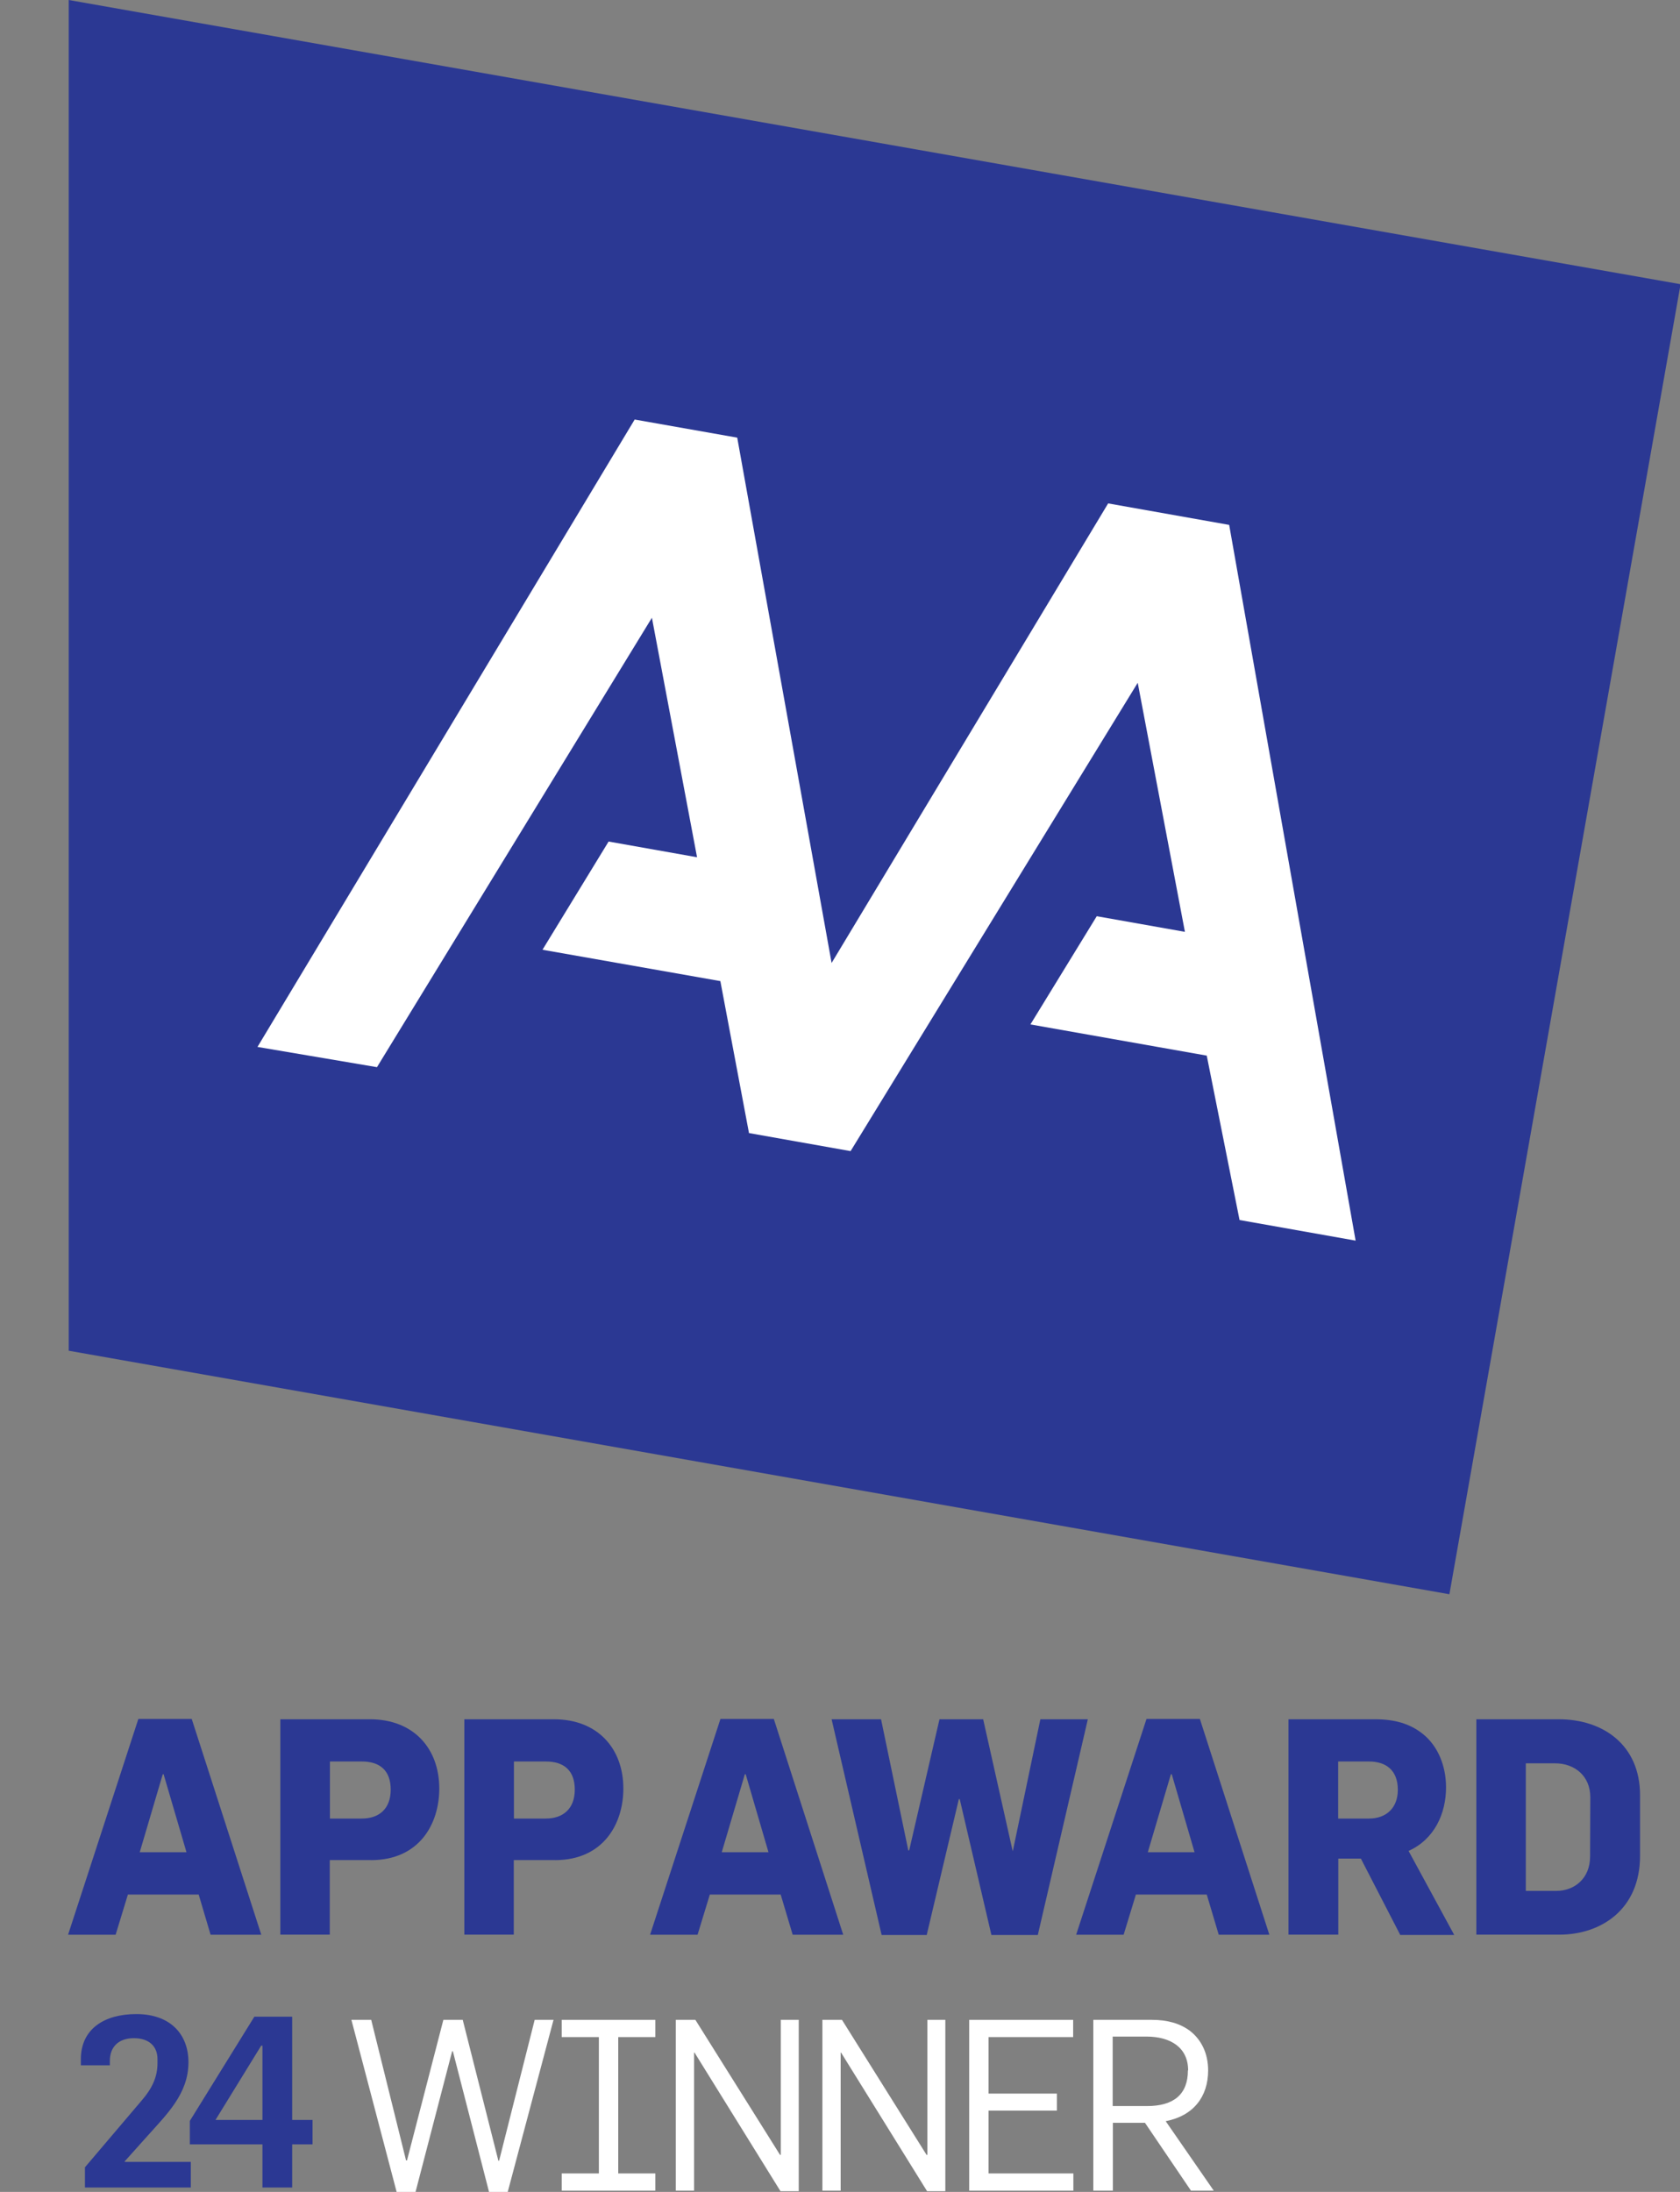
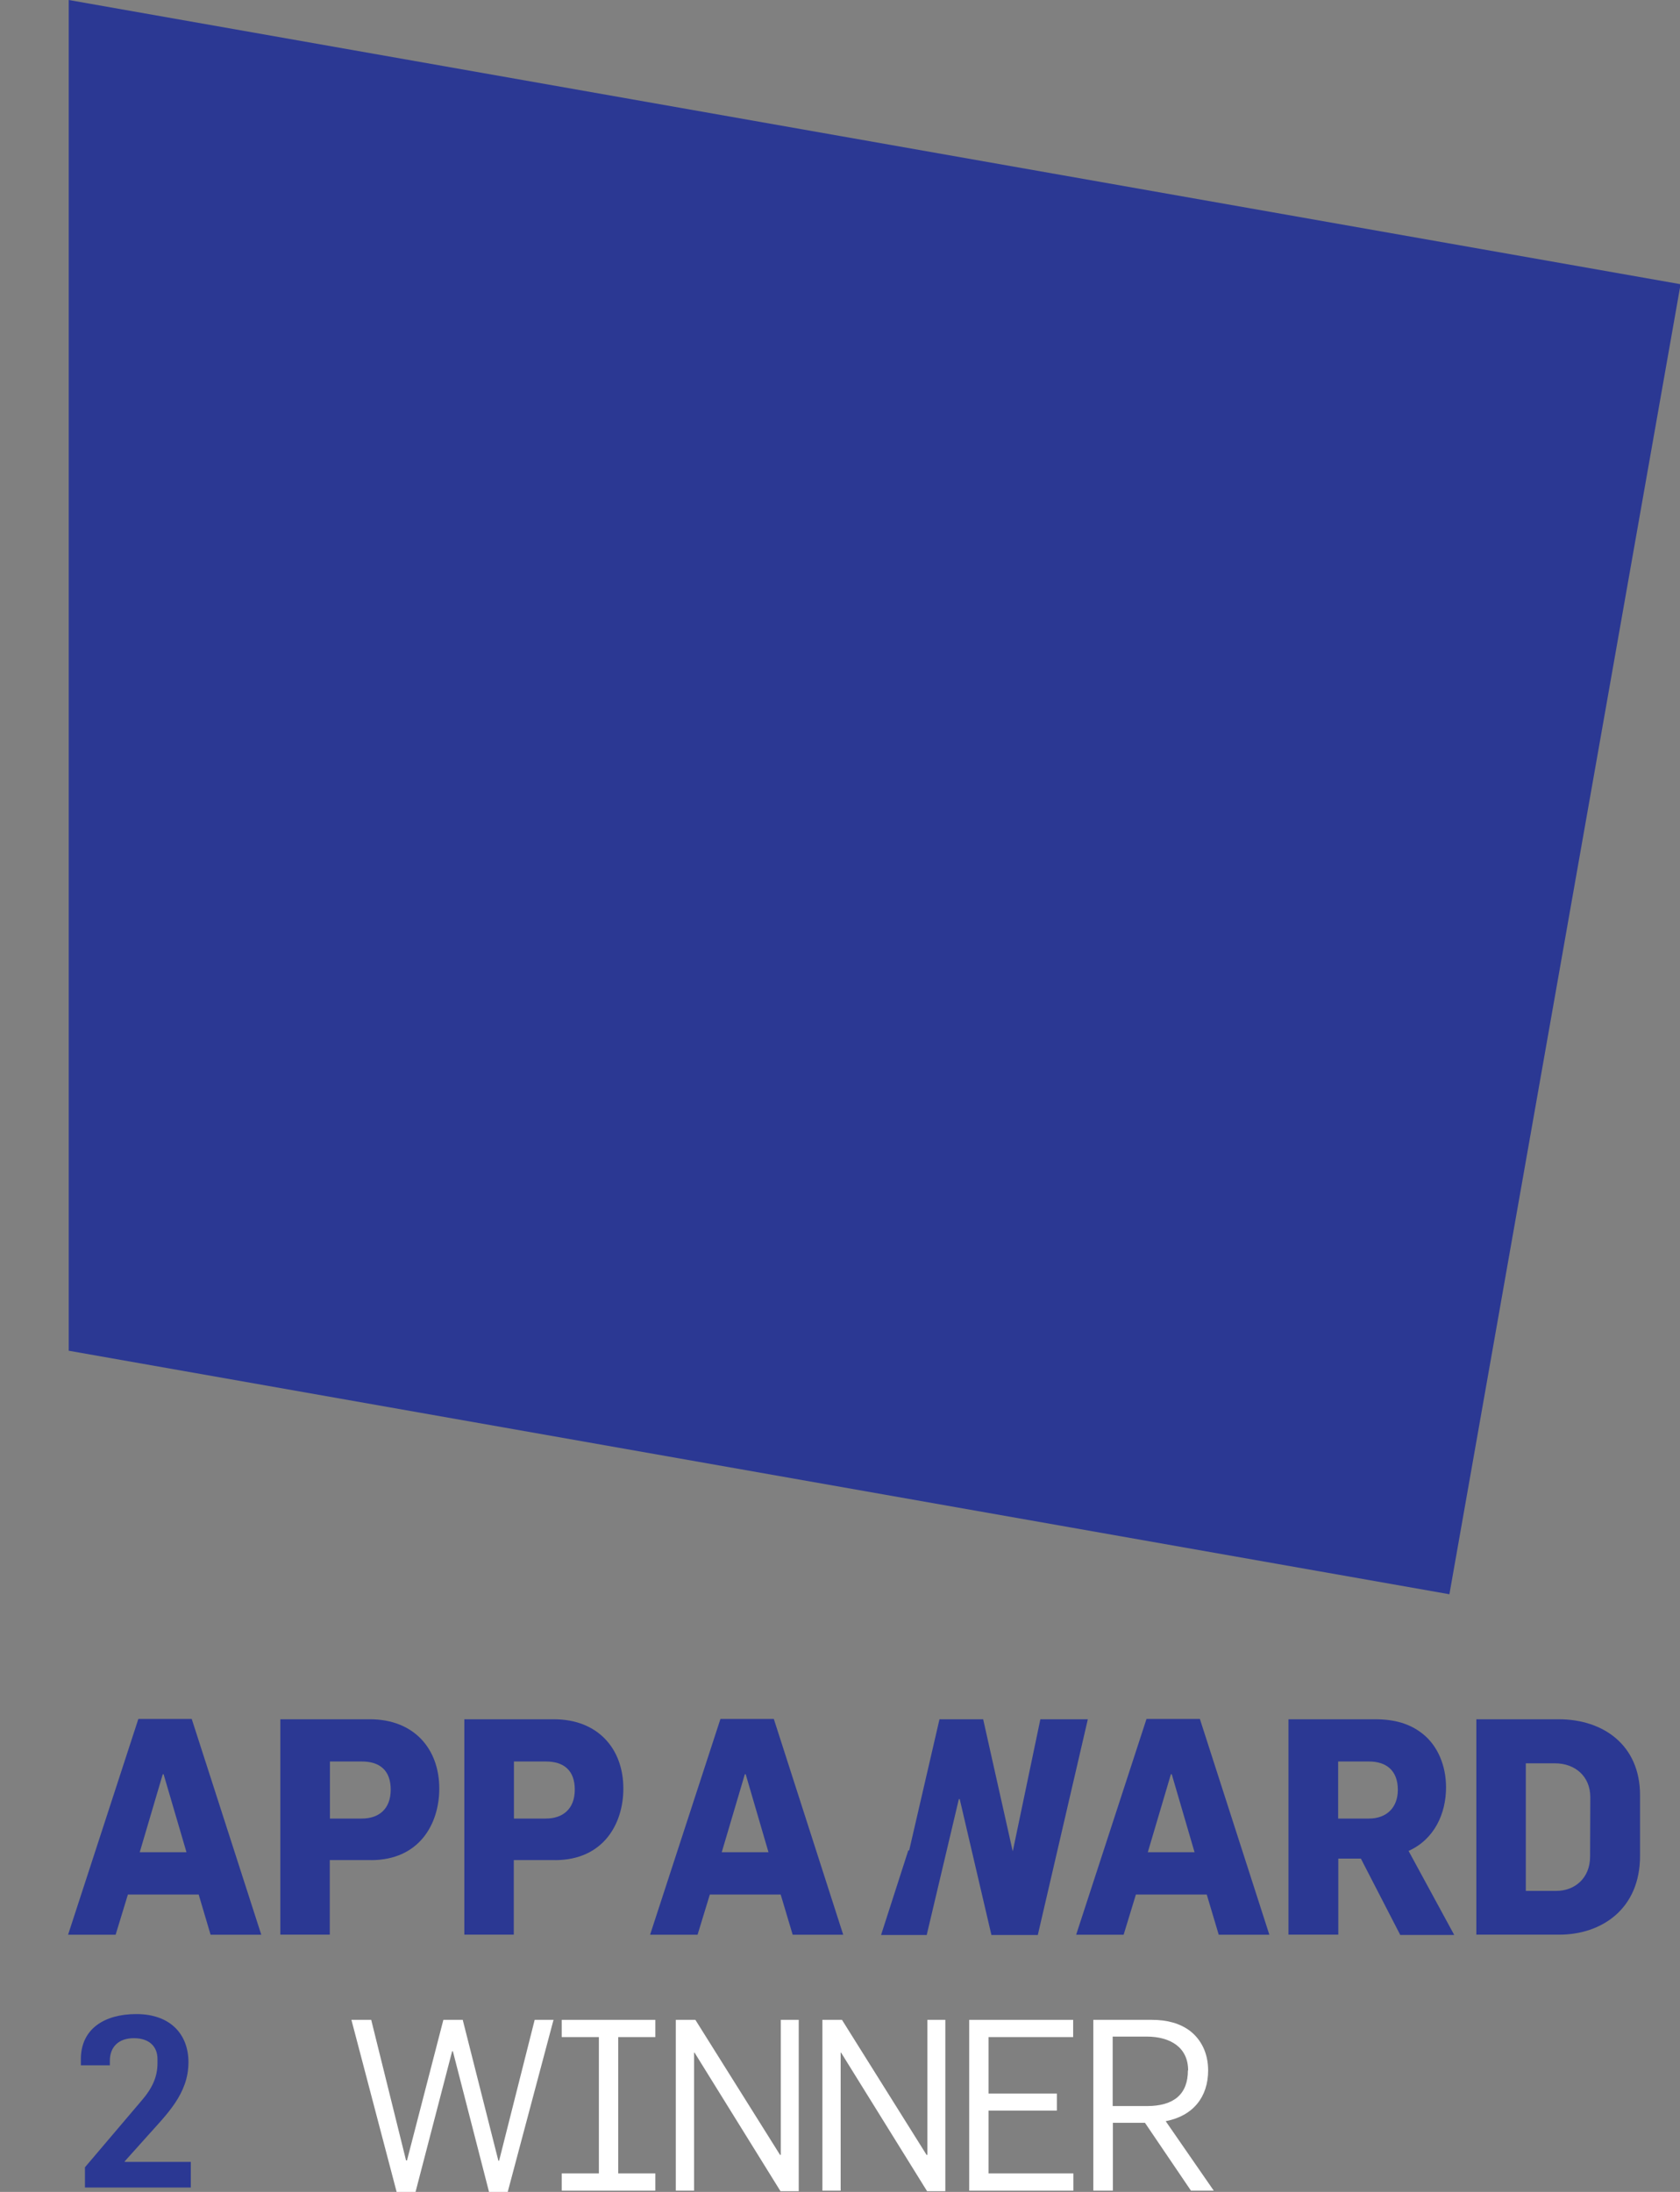
<svg xmlns="http://www.w3.org/2000/svg" width="23" height="30" viewBox="0 0 23 30" fill="none">
  <rect x="0" y="0" width="23" height="30" fill="#808080" stroke="none" />
  <g clip-path="url(#clip0_751_11889)">
    <path d="M23.008 3.89L0.941 0V18.487L19.843 21.82L23.008 3.89Z" fill="#2B3893" />
    <path d="M2.883 26.48L2.72 25.93H1.751L1.583 26.48H0.932L1.894 23.527H2.625L3.577 26.48H2.885H2.883ZM2.24 24.284H2.228L1.913 25.351H2.553L2.24 24.284Z" fill="#2B3893" />
    <path d="M5.079 25.458H4.515V26.479H3.838V23.531H5.064C5.665 23.531 6.014 23.933 6.014 24.479C6.014 24.963 5.741 25.459 5.079 25.459V25.458ZM4.954 24.109H4.517V24.89H4.954C5.187 24.89 5.349 24.759 5.349 24.494C5.349 24.229 5.197 24.109 4.954 24.109Z" fill="#2B3893" />
    <path d="M7.598 25.458H7.034V26.479H6.357V23.531H7.583C8.184 23.531 8.534 23.933 8.534 24.479C8.534 24.963 8.26 25.459 7.598 25.459V25.458ZM7.473 24.109H7.036V24.89H7.473C7.705 24.89 7.869 24.759 7.869 24.494C7.869 24.229 7.717 24.109 7.473 24.109Z" fill="#2B3893" />
    <path d="M10.852 26.48L10.688 25.93H9.718L9.55 26.48H8.9L9.863 23.527H10.594L11.544 26.48H10.852ZM10.209 24.284H10.197L9.881 25.351H10.521L10.209 24.284Z" fill="#2B3893" />
-     <path d="M14.208 26.484H13.573L13.139 24.624H13.127L12.687 26.484H12.07L11.385 23.531H12.062L12.435 25.326H12.447L12.862 23.531H13.46L13.863 25.331H13.867L14.243 23.531H14.893L14.208 26.484Z" fill="#2B3893" />
+     <path d="M14.208 26.484H13.573L13.139 24.624H13.127L12.687 26.484H12.07H12.062L12.435 25.326H12.447L12.862 23.531H13.46L13.863 25.331H13.867L14.243 23.531H14.893L14.208 26.484Z" fill="#2B3893" />
    <path d="M16.685 26.48L16.521 25.93H15.551L15.383 26.48H14.733L15.696 23.527H16.427L17.378 26.48H16.685ZM16.042 24.284H16.03L15.714 25.351H16.354L16.042 24.284Z" fill="#2B3893" />
    <path d="M19.168 26.479L18.631 25.438H18.322V26.479H17.64V23.531H18.827C19.097 23.531 19.306 23.594 19.477 23.73C19.686 23.896 19.797 24.169 19.797 24.463C19.797 24.823 19.637 25.174 19.284 25.333L19.909 26.483H19.168V26.479ZM18.742 24.109H18.32V24.89H18.742C18.985 24.89 19.137 24.738 19.137 24.497C19.137 24.224 18.97 24.109 18.742 24.109Z" fill="#2B3893" />
    <path d="M21.35 26.479H20.212V23.531H21.341C21.946 23.531 22.453 23.882 22.453 24.57V25.4C22.453 26.133 21.921 26.479 21.348 26.479H21.35ZM21.289 24.134H20.889V25.88H21.308C21.554 25.88 21.769 25.711 21.769 25.409L21.772 24.598C21.772 24.308 21.559 24.134 21.289 24.134Z" fill="#2B3893" />
-     <path d="M16.828 7.184L15.171 6.89L11.385 13.18L10.093 5.99L8.689 5.742L3.525 14.329L5.161 14.606L8.925 8.455L9.543 11.733L8.332 11.518L7.427 12.999L9.862 13.428L10.254 15.508L11.645 15.755L15.576 9.345L16.222 12.754L15.015 12.54L14.107 14.021L16.521 14.448L16.97 16.698L18.559 16.98L16.828 7.184Z" fill="white" />
    <path d="M6.951 30H6.695L6.2 28.075H6.19L5.689 30H5.43L4.811 27.645H5.082L5.559 29.569H5.572L6.07 27.645H6.335L6.823 29.573H6.833L7.32 27.645H7.578L6.951 30Z" fill="white" />
    <path d="M7.69 29.983V29.747H8.199V27.881H7.69V27.645H8.972V27.881H8.464V29.747H8.972V29.983H7.69Z" fill="white" />
    <path d="M10.685 29.99L9.509 28.094H9.502V29.983H9.252V27.645H9.52L10.679 29.493H10.689V27.645H10.935V29.99H10.685Z" fill="white" />
    <path d="M12.692 29.99L11.515 28.094H11.509V29.983H11.259V27.645H11.527L12.685 29.493H12.696V27.645H12.942V29.99H12.692Z" fill="white" />
    <path d="M13.269 29.983V27.645H14.692V27.881H13.534V28.654H14.469V28.887H13.534V29.747H14.695V29.983H13.269Z" fill="white" />
    <path d="M16.305 29.983L15.675 29.054H15.236V29.983H14.968V27.645H15.771C15.981 27.645 16.155 27.694 16.29 27.795C16.447 27.916 16.54 28.104 16.54 28.337C16.54 28.701 16.334 28.96 15.959 29.032L16.617 29.983H16.305ZM16.266 28.337C16.266 28.024 16.026 27.874 15.695 27.874H15.233V28.825H15.702C16.07 28.825 16.263 28.664 16.263 28.337H16.266Z" fill="white" />
    <path d="M1.163 29.939V29.663L1.943 28.745C2.082 28.584 2.156 28.427 2.156 28.24V28.181C2.156 28.021 2.055 27.896 1.832 27.896C1.622 27.896 1.504 28.017 1.504 28.205V28.267H1.107V28.183C1.107 27.772 1.425 27.566 1.866 27.566C2.338 27.566 2.58 27.848 2.58 28.225C2.58 28.66 2.281 28.939 2.009 29.245L1.707 29.582V29.589H2.612V29.94H1.163V29.939Z" fill="#2B3893" />
-     <path d="M4 29.349V29.94H3.593V29.349H2.599V29.028L3.482 27.602H4V29.015H4.279V29.349H4ZM3.593 27.998H3.576L2.95 29.015H3.593V27.998Z" fill="#2B3893" />
  </g>
  <defs>
    <clipPath id="clip0_751_11889">
      <rect width="22.078" height="30" fill="white" transform="translate(0.922)" />
    </clipPath>
  </defs>
</svg>